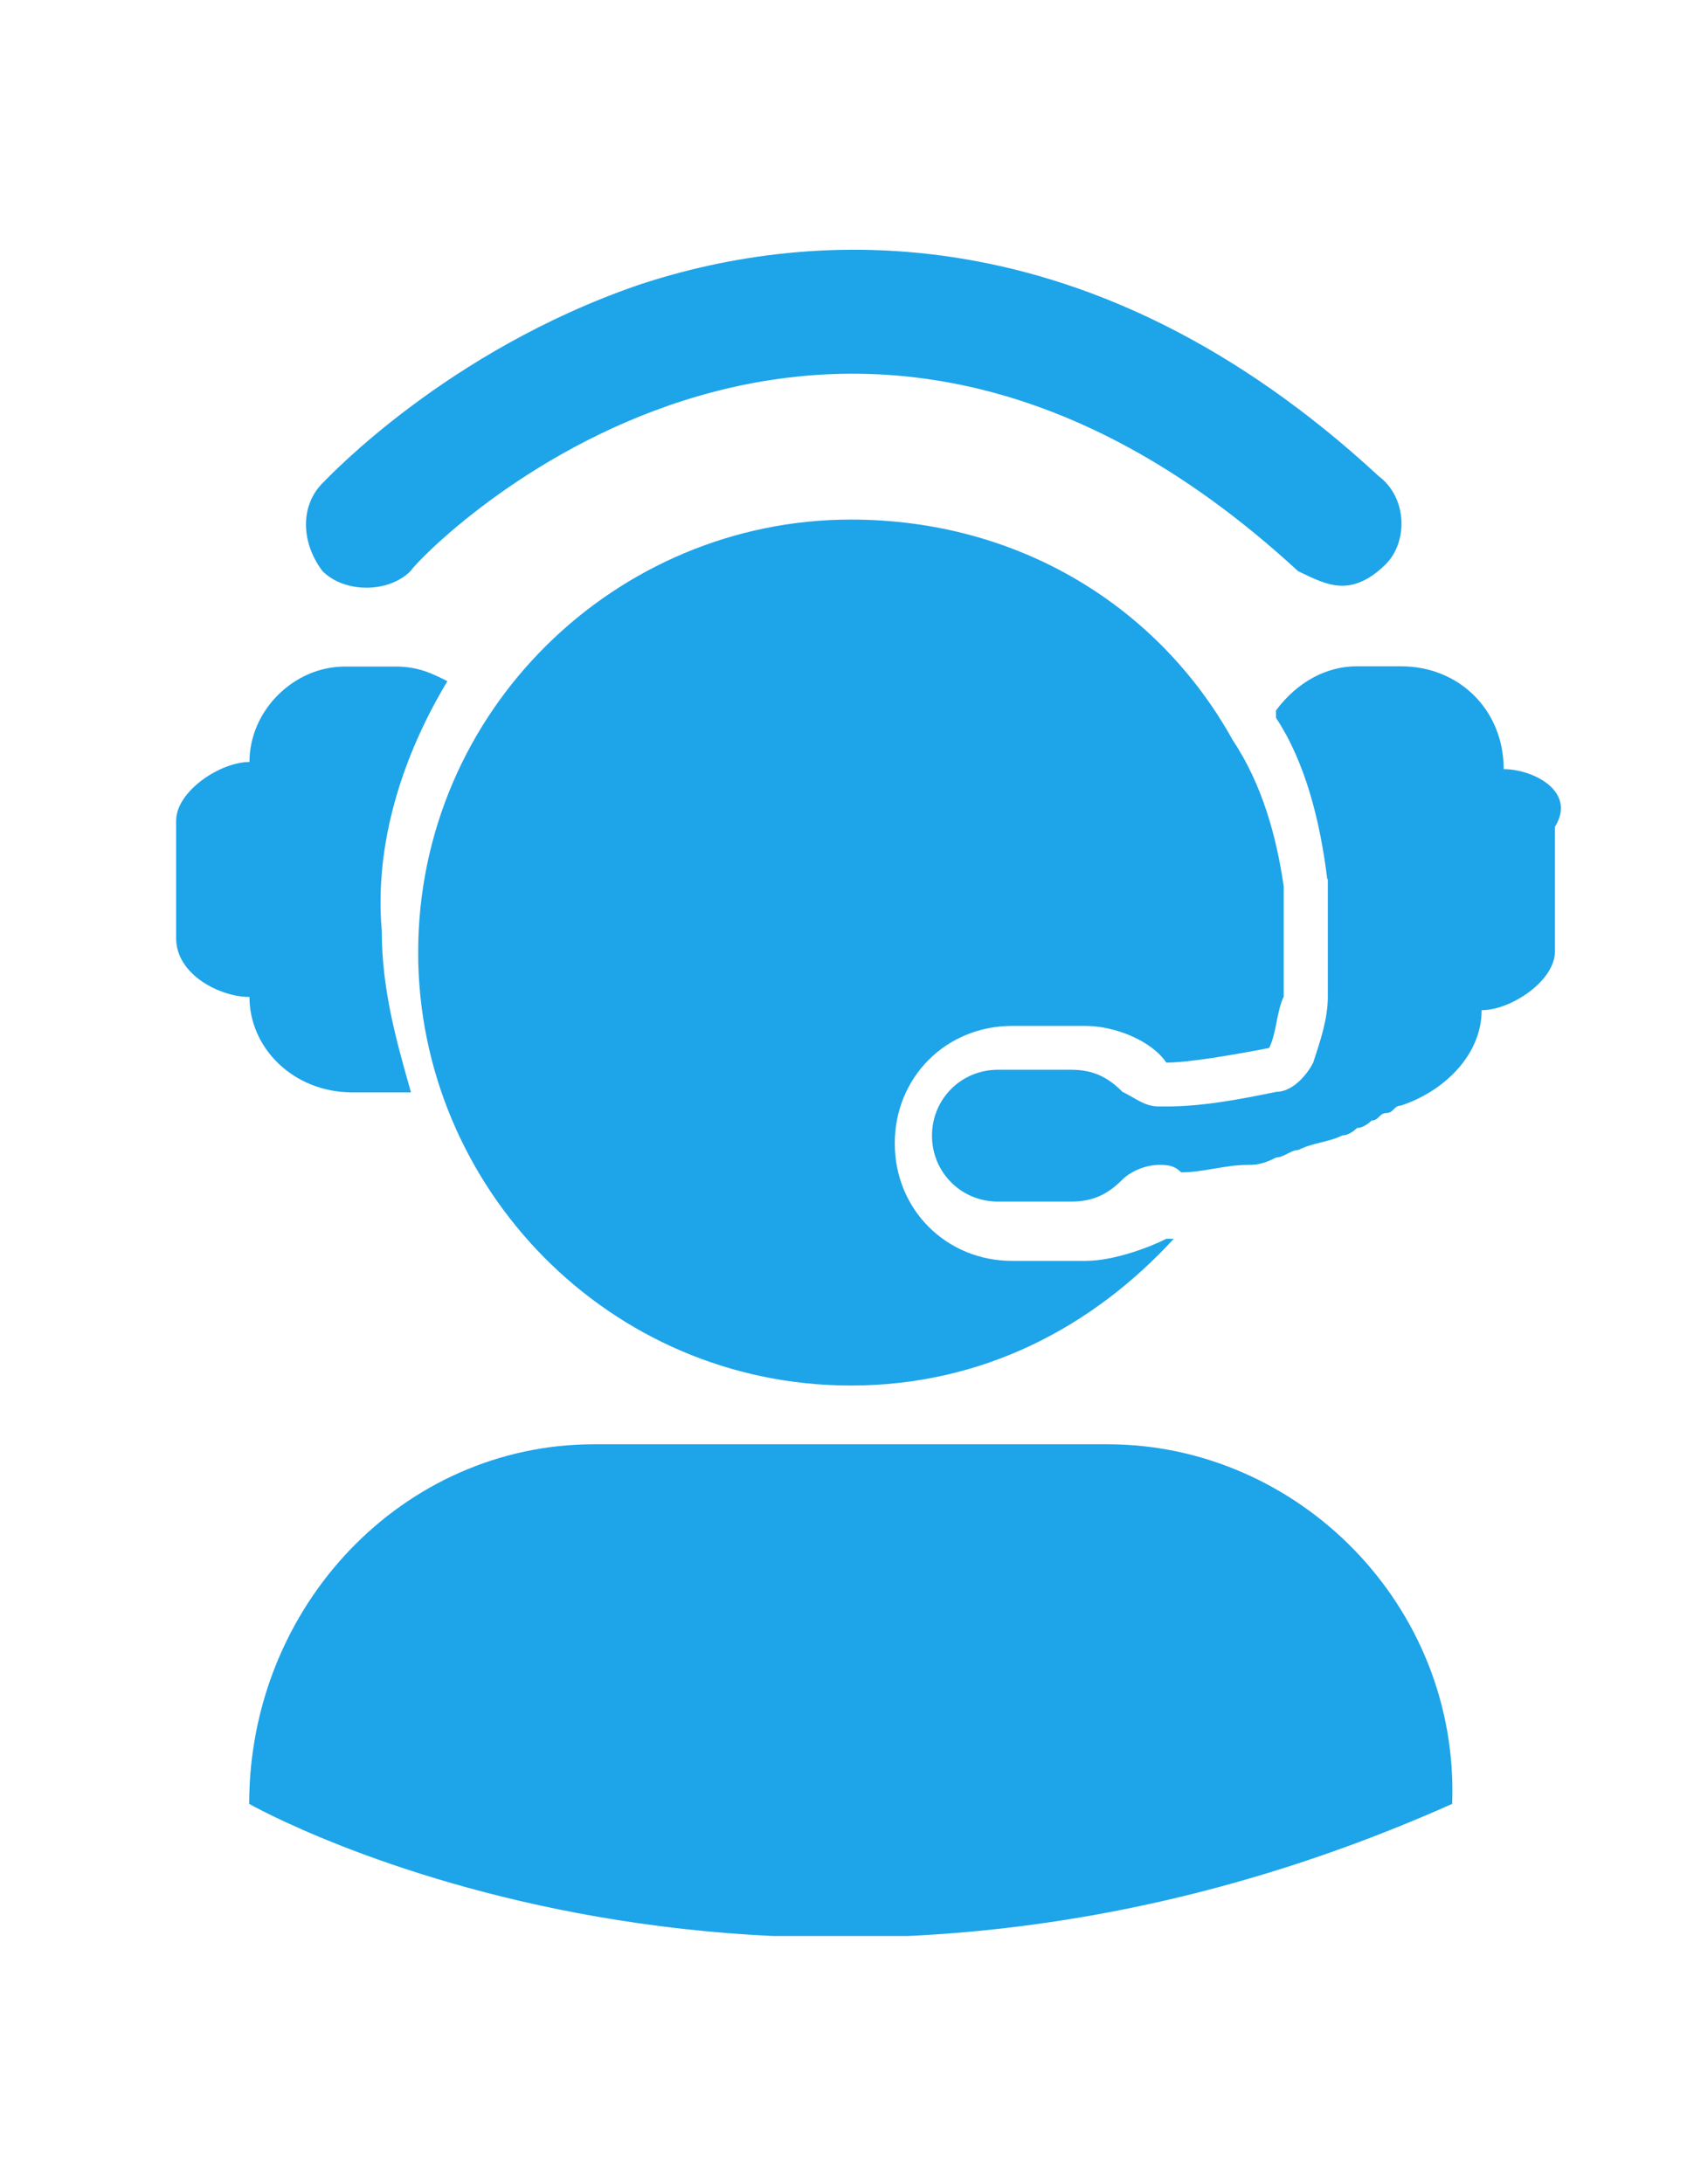
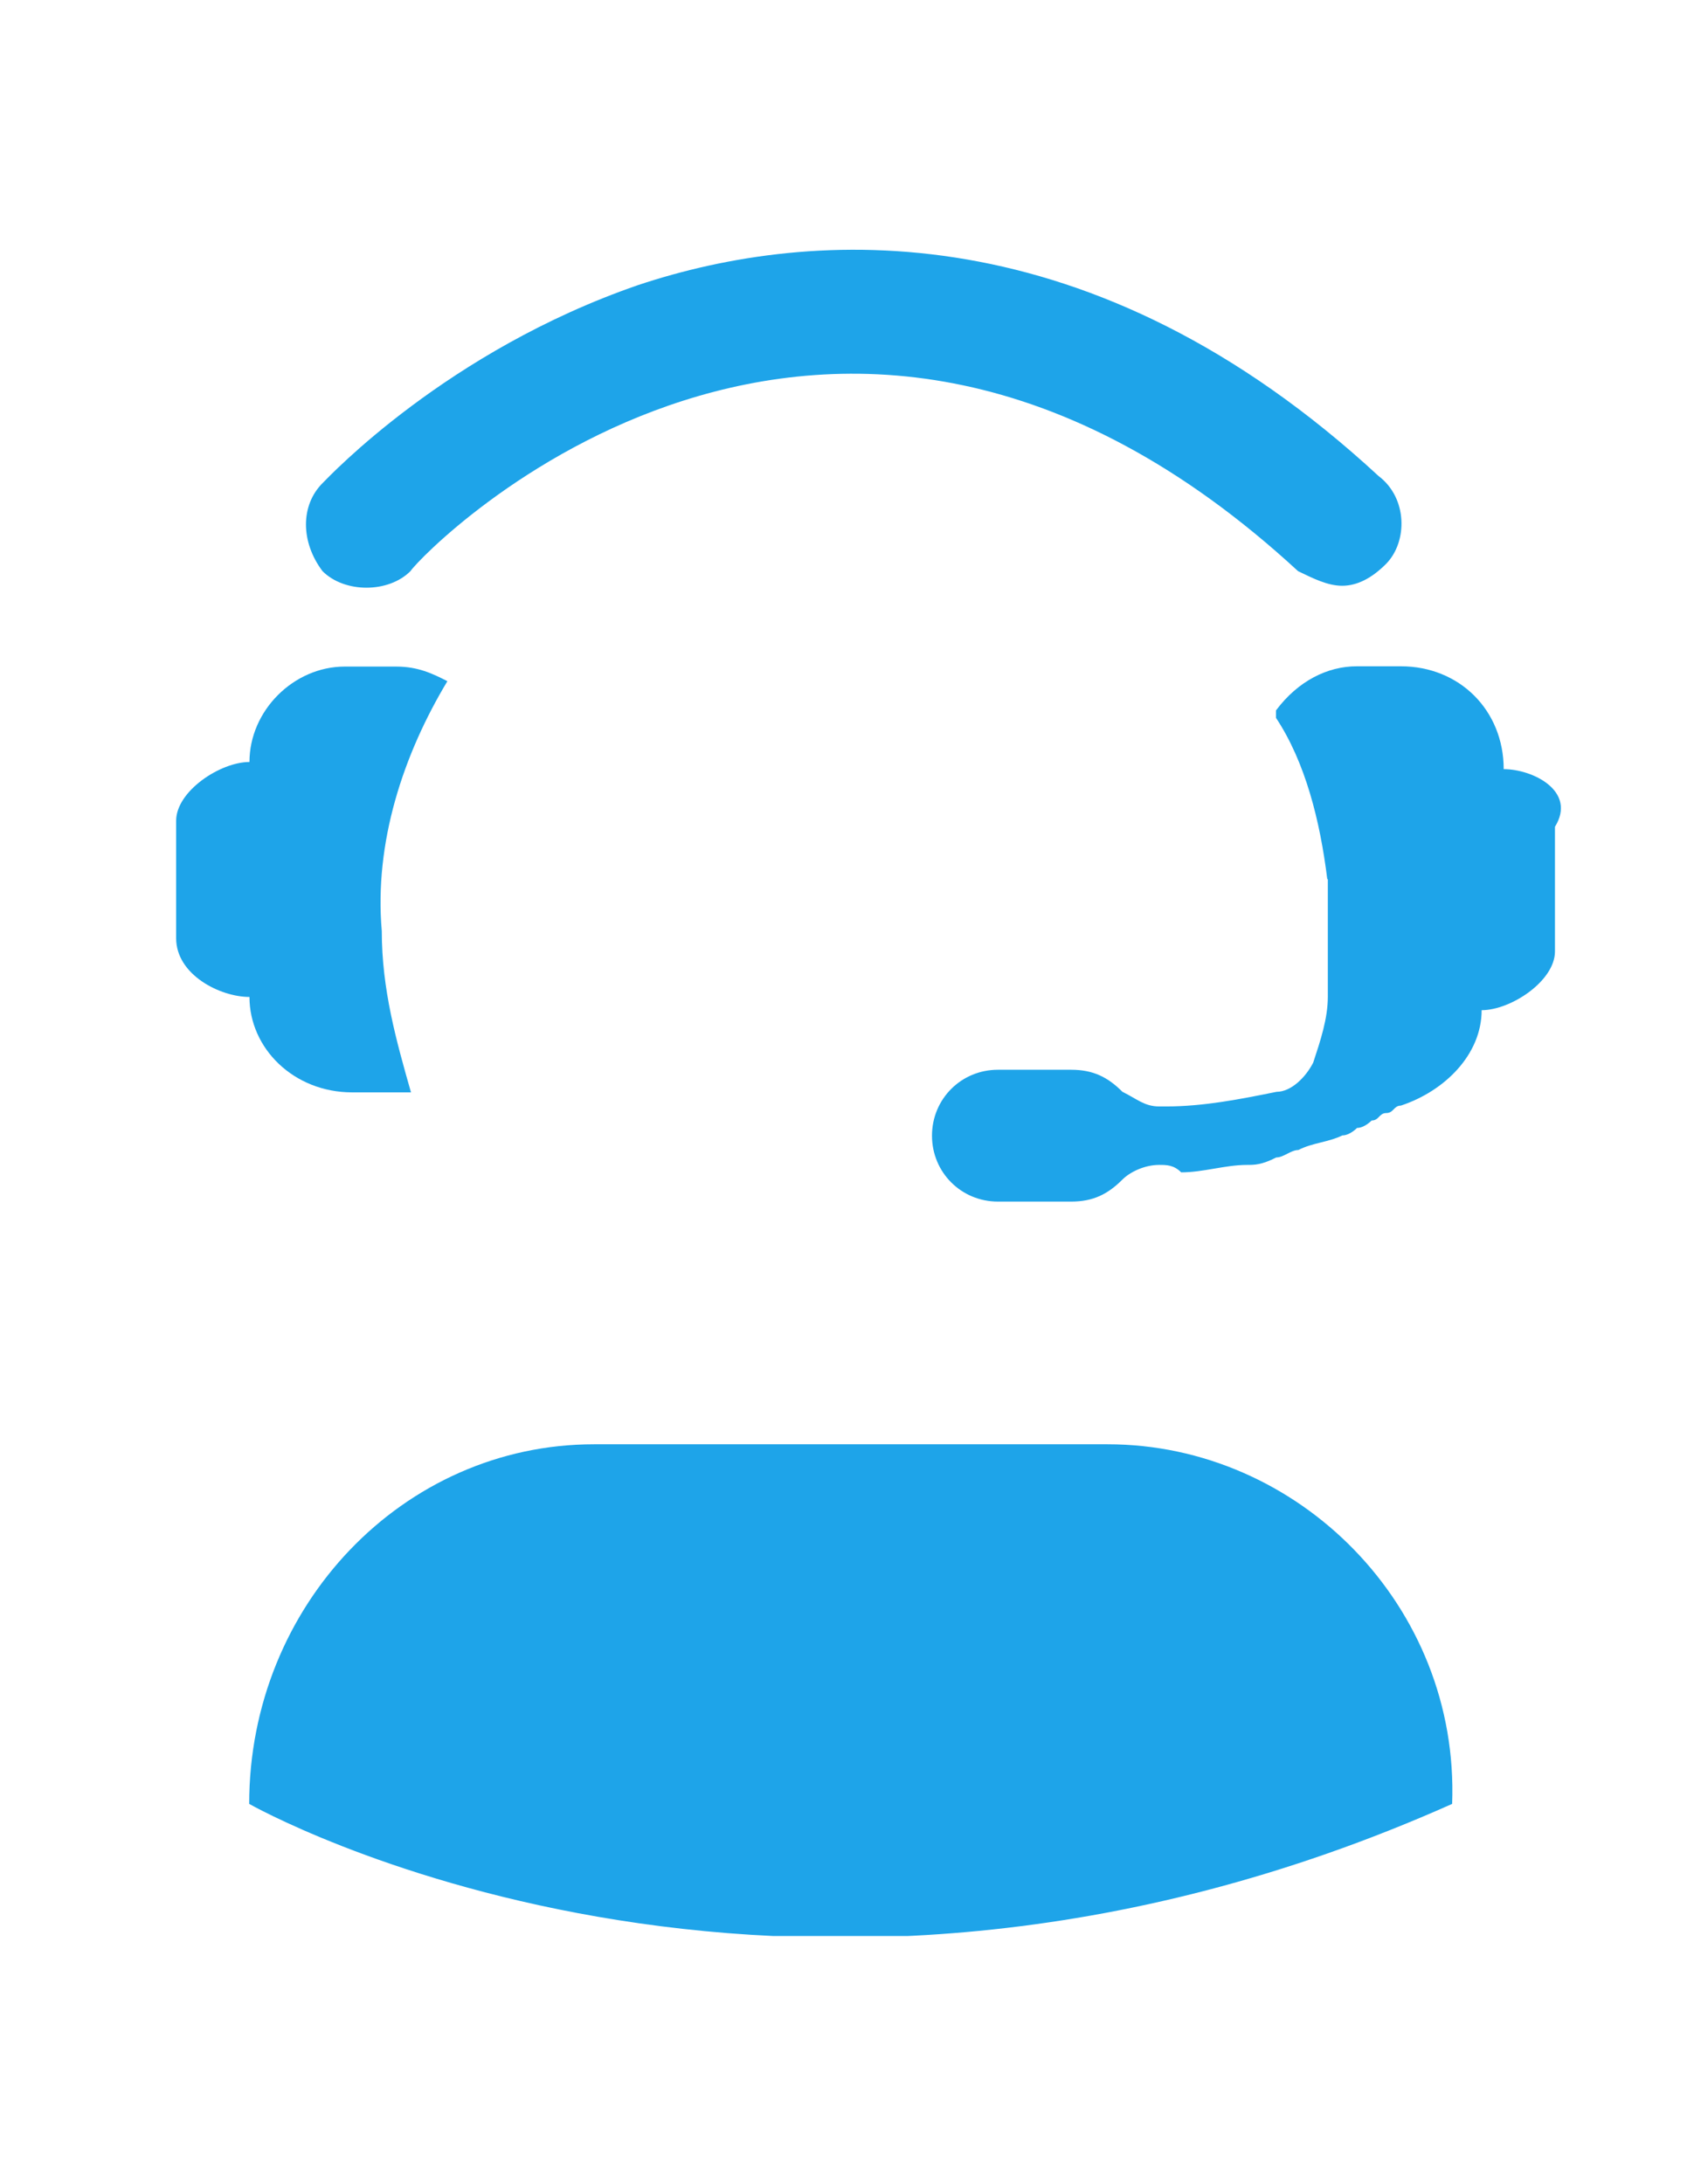
<svg xmlns="http://www.w3.org/2000/svg" xmlns:xlink="http://www.w3.org/1999/xlink" version="1.1" id="Capa_1" x="0px" y="0px" viewBox="0 0 612 792" enable-background="new 0 0 612 792" xml:space="preserve">
  <g>
    <g>
      <defs>
        <rect id="SVGID_1_" x="63.9" y="90" width="508.2" height="612" />
      </defs>
      <clipPath id="SVGID_2_">
        <use xlink:href="#SVGID_1_" overflow="visible" />
      </clipPath>
      <path clip-path="url(#SVGID_2_)" fill="#1EA4E9" d="M486.9,212.4c-5.3,0-10.6-2.7-16-5.3c-170.3-157-316.6-8-322,0    c-8,8-23.9,8-31.9,0c-8-10.6-8-23.9,0-31.9c2.7-2.7,45.2-47.9,114.4-71.8c63.9-21.3,165-26.6,268.7,69.2    c10.6,8,10.6,23.9,2.7,31.9C497.6,209.7,492.3,212.4,486.9,212.4" />
    </g>
    <g>
      <defs>
-         <rect id="SVGID_3_" x="63.9" y="90" width="508.2" height="612" />
-       </defs>
+         </defs>
      <clipPath id="SVGID_4_">
        <use xlink:href="#SVGID_3_" overflow="visible" />
      </clipPath>
-       <path clip-path="url(#SVGID_4_)" fill="#1EA4E9" d="M393.8,457.2h-26.6c-23.9,0-42.6-18.6-42.6-42.6s18.6-42.6,42.6-42.6h26.6    c10.6,0,23.9,5.3,29.3,13.3c8,0,23.9-2.7,37.3-5.3c2.7-5.3,2.7-13.3,5.3-18.6l0,0c0-2.7,0-5.3,0-8v-2.7c0-2.7,0-5.3,0-10.6    c0-2.7,0-5.3,0-8c0,0,0,0,0-2.7s0-5.3,0-8l0,0c-2.7-18.6-8-37.3-18.6-53.2l0,0c-26.6-47.9-77.2-79.8-138.4-79.8    c-85.1,0-157,69.2-157,157c0,85.1,69.2,157,157,157c47.9,0,87.8-21.3,117.1-53.2h-2.7C417.8,451.9,404.5,457.2,393.8,457.2" />
+       <path clip-path="url(#SVGID_4_)" fill="#1EA4E9" d="M393.8,457.2h-26.6c-23.9,0-42.6-18.6-42.6-42.6s18.6-42.6,42.6-42.6h26.6    c10.6,0,23.9,5.3,29.3,13.3c8,0,23.9-2.7,37.3-5.3c2.7-5.3,2.7-13.3,5.3-18.6l0,0c0-2.7,0-5.3,0-8v-2.7c0-2.7,0-5.3,0-10.6    c0-2.7,0-5.3,0-8c0,0,0,0,0-2.7s0-5.3,0-8l0,0c-2.7-18.6-8-37.3-18.6-53.2l0,0c-26.6-47.9-77.2-79.8-138.4-79.8    c-85.1,0-157,69.2-157,157c0,85.1,69.2,157,157,157c47.9,0,87.8-21.3,117.1-53.2C417.8,451.9,404.5,457.2,393.8,457.2" />
    </g>
    <g>
      <defs>
        <rect id="SVGID_5_" x="63.9" y="90" width="508.2" height="612" />
      </defs>
      <clipPath id="SVGID_6_">
        <use xlink:href="#SVGID_5_" overflow="visible" />
      </clipPath>
      <path clip-path="url(#SVGID_6_)" fill="#1EA4E9" d="M401.8,523.7H215.5c-69.2,0-125.1,58.5-125.1,130.4c0,0,191.6,109.1,436.4,0    C529.5,582.3,471,523.7,401.8,523.7" />
    </g>
    <g>
      <defs>
        <rect id="SVGID_7_" x="63.9" y="90" width="508.2" height="612" />
      </defs>
      <clipPath id="SVGID_8_">
        <use xlink:href="#SVGID_7_" overflow="visible" />
      </clipPath>
      <path clip-path="url(#SVGID_8_)" fill="#1EA4E9" d="M545.5,278.9L545.5,278.9c0-21.3-16-37.3-37.3-37.3h-16    c-10.6,0-21.3,5.3-29.3,16l0,0c0,0,0,0,0,2.7c10.6,16,16,37.3,18.6,58.5H479l0,0h2.7c0,2.7,0,5.3,0,8v2.7c0,2.7,0,8,0,10.6    s0,8,0,10.6v2.7c0,2.7,0,5.3,0,8l0,0c0,8-2.7,16-5.3,23.9c-2.7,5.3-8,10.6-13.3,10.6c-13.3,2.7-26.6,5.3-39.9,5.3c0,0,0,0-2.7,0    c-5.3,0-8-2.7-13.3-5.3c-5.3-5.3-10.6-8-18.6-8h-26.6c-13.3,0-23.9,10.6-23.9,23.9s10.6,23.9,23.9,23.9h26.6c8,0,13.3-2.7,18.6-8    c2.7-2.7,8-5.3,13.3-5.3l0,0l0,0l0,0l0,0l0,0c2.7,0,5.3,0,8,2.7c8,0,16-2.7,23.9-2.7l0,0c2.7,0,5.3,0,10.6-2.7l0,0    c2.7,0,5.3-2.7,8-2.7l0,0c5.3-2.7,10.6-2.7,16-5.3l0,0c2.7,0,5.3-2.7,5.3-2.7l0,0c2.7,0,5.3-2.7,5.3-2.7l0,0    c2.7,0,2.7-2.7,5.3-2.7l0,0c2.7,0,2.7-2.7,5.3-2.7c16-5.3,29.3-18.6,29.3-34.6l0,0c10.6,0,26.6-10.6,26.6-21.3v-45.2    C572.1,286.9,556.1,278.9,545.5,278.9" />
    </g>
    <g>
      <defs>
        <rect id="SVGID_9_" x="63.9" y="90" width="508.2" height="612" />
      </defs>
      <clipPath id="SVGID_10_">
        <use xlink:href="#SVGID_9_" overflow="visible" />
      </clipPath>
      <path clip-path="url(#SVGID_10_)" fill="#1EA4E9" d="M162.3,247c-5.3-2.7-10.6-5.3-18.6-5.3h-18.6c-18.6,0-34.6,16-34.6,34.6l0,0    c-10.6,0-26.6,10.6-26.6,21.3v42.6c0,13.3,16,21.3,26.6,21.3l0,0c0,18.6,16,34.6,37.3,34.6h16c2.7,0,2.7,0,5.3,0    c-5.3-18.6-10.6-37.3-10.6-58.5C135.7,305.5,146.3,273.6,162.3,247" />
    </g>
  </g>
</svg>